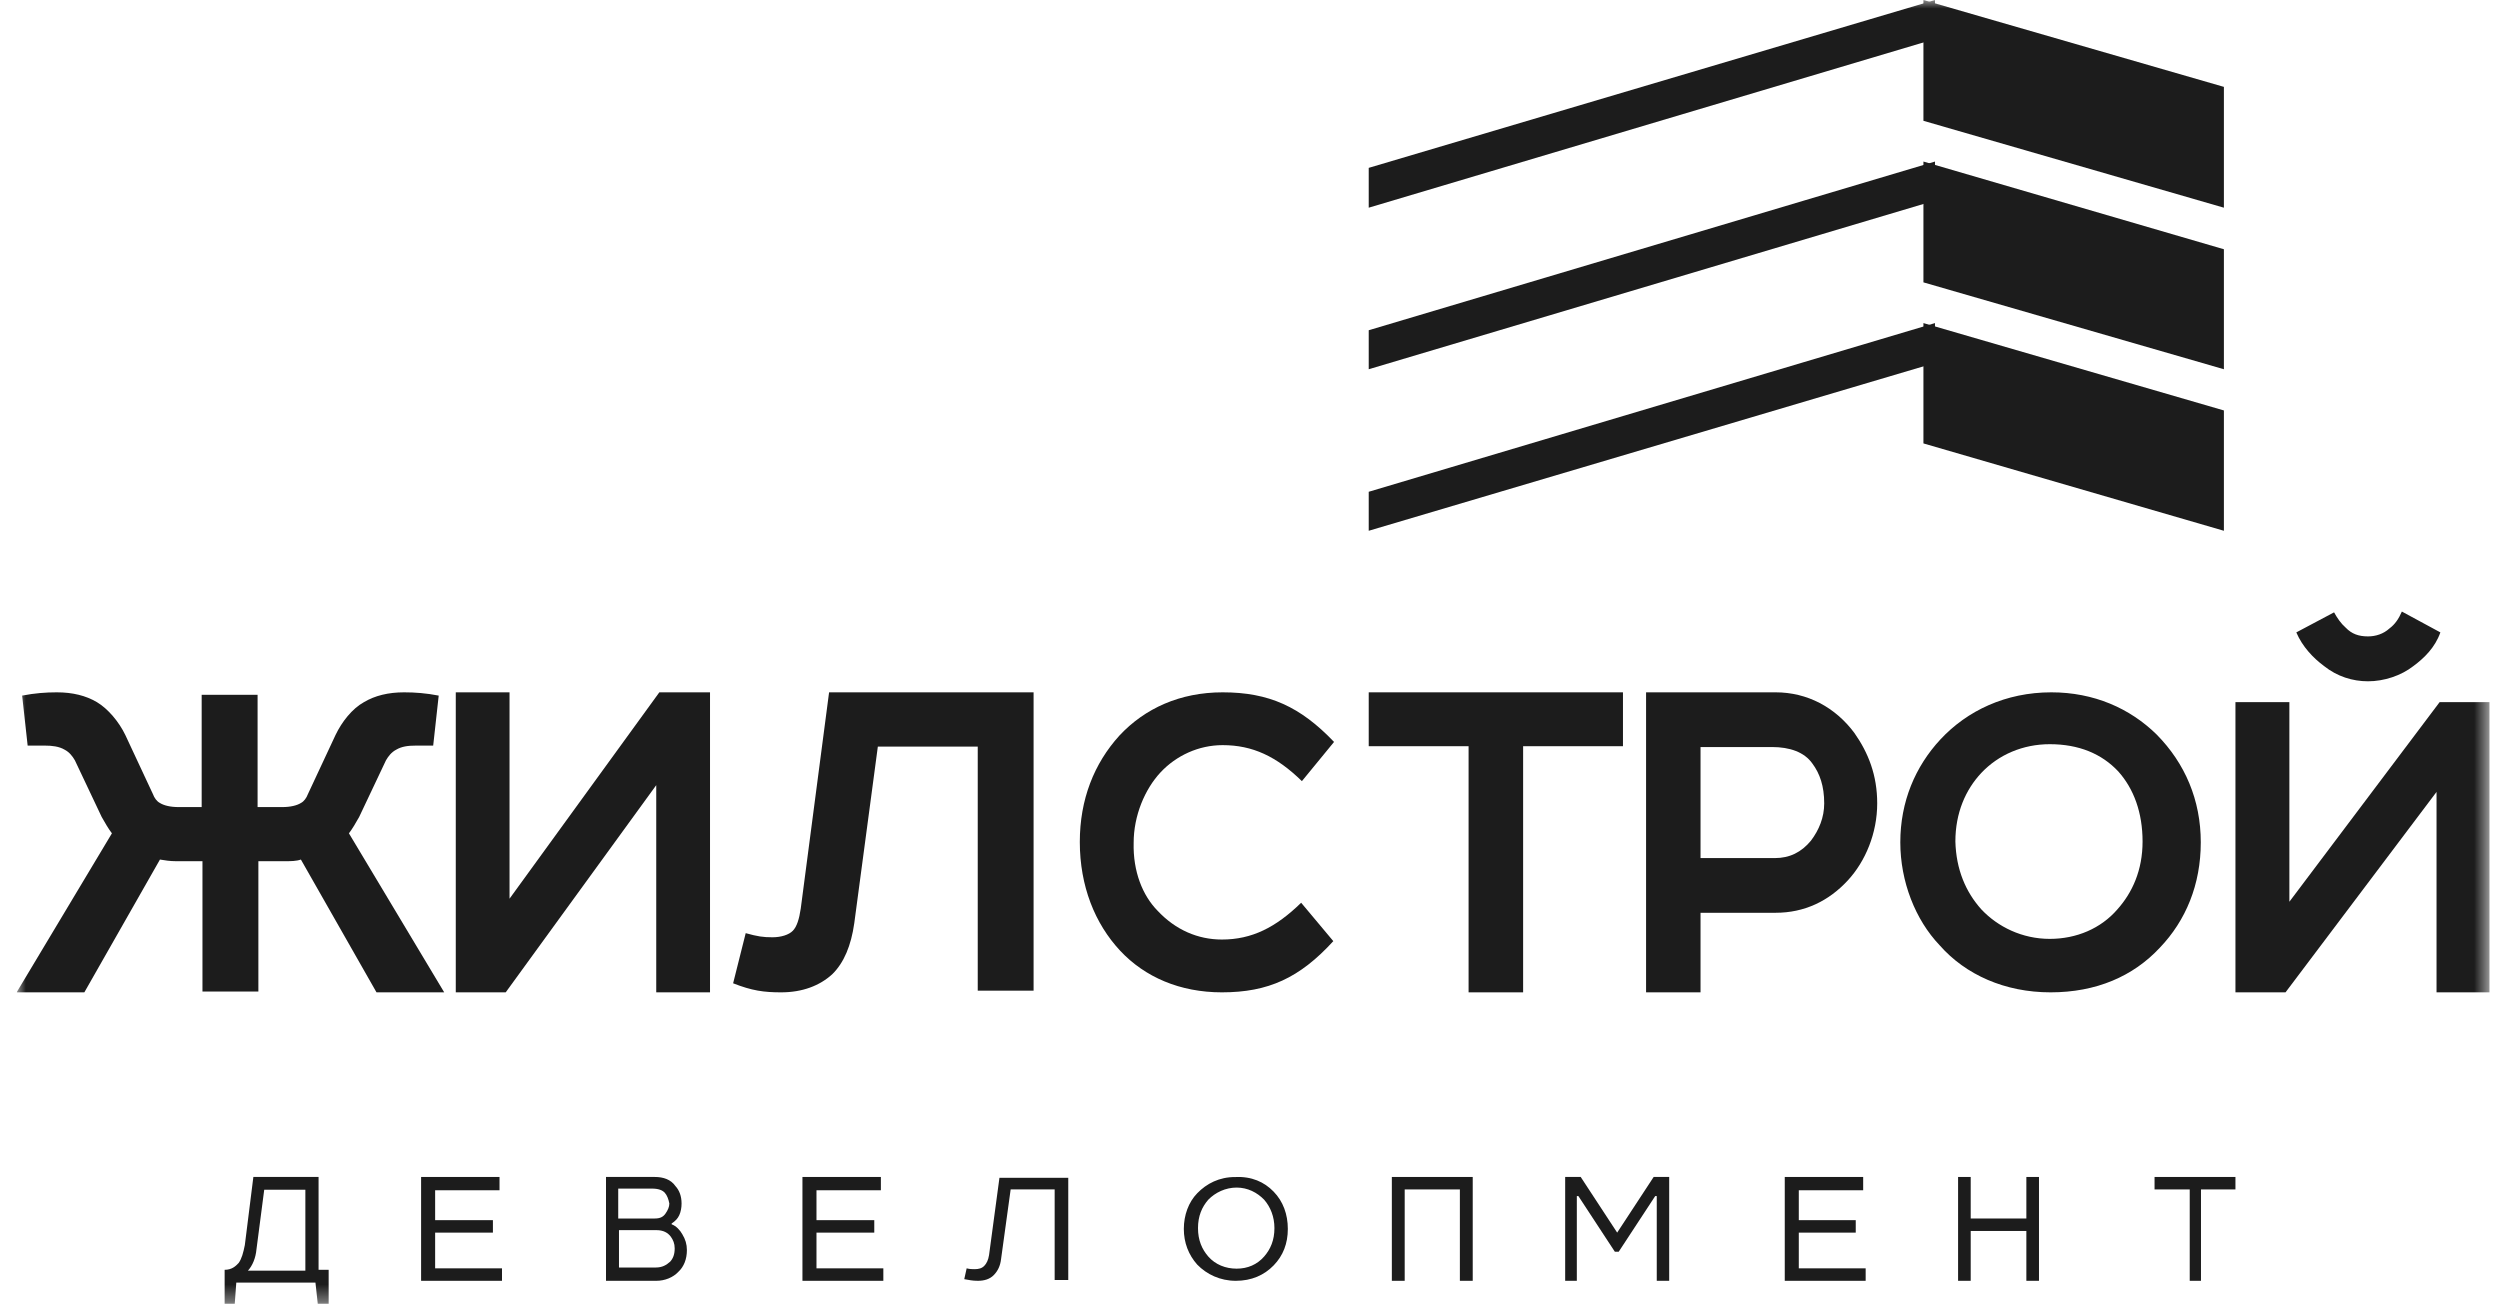
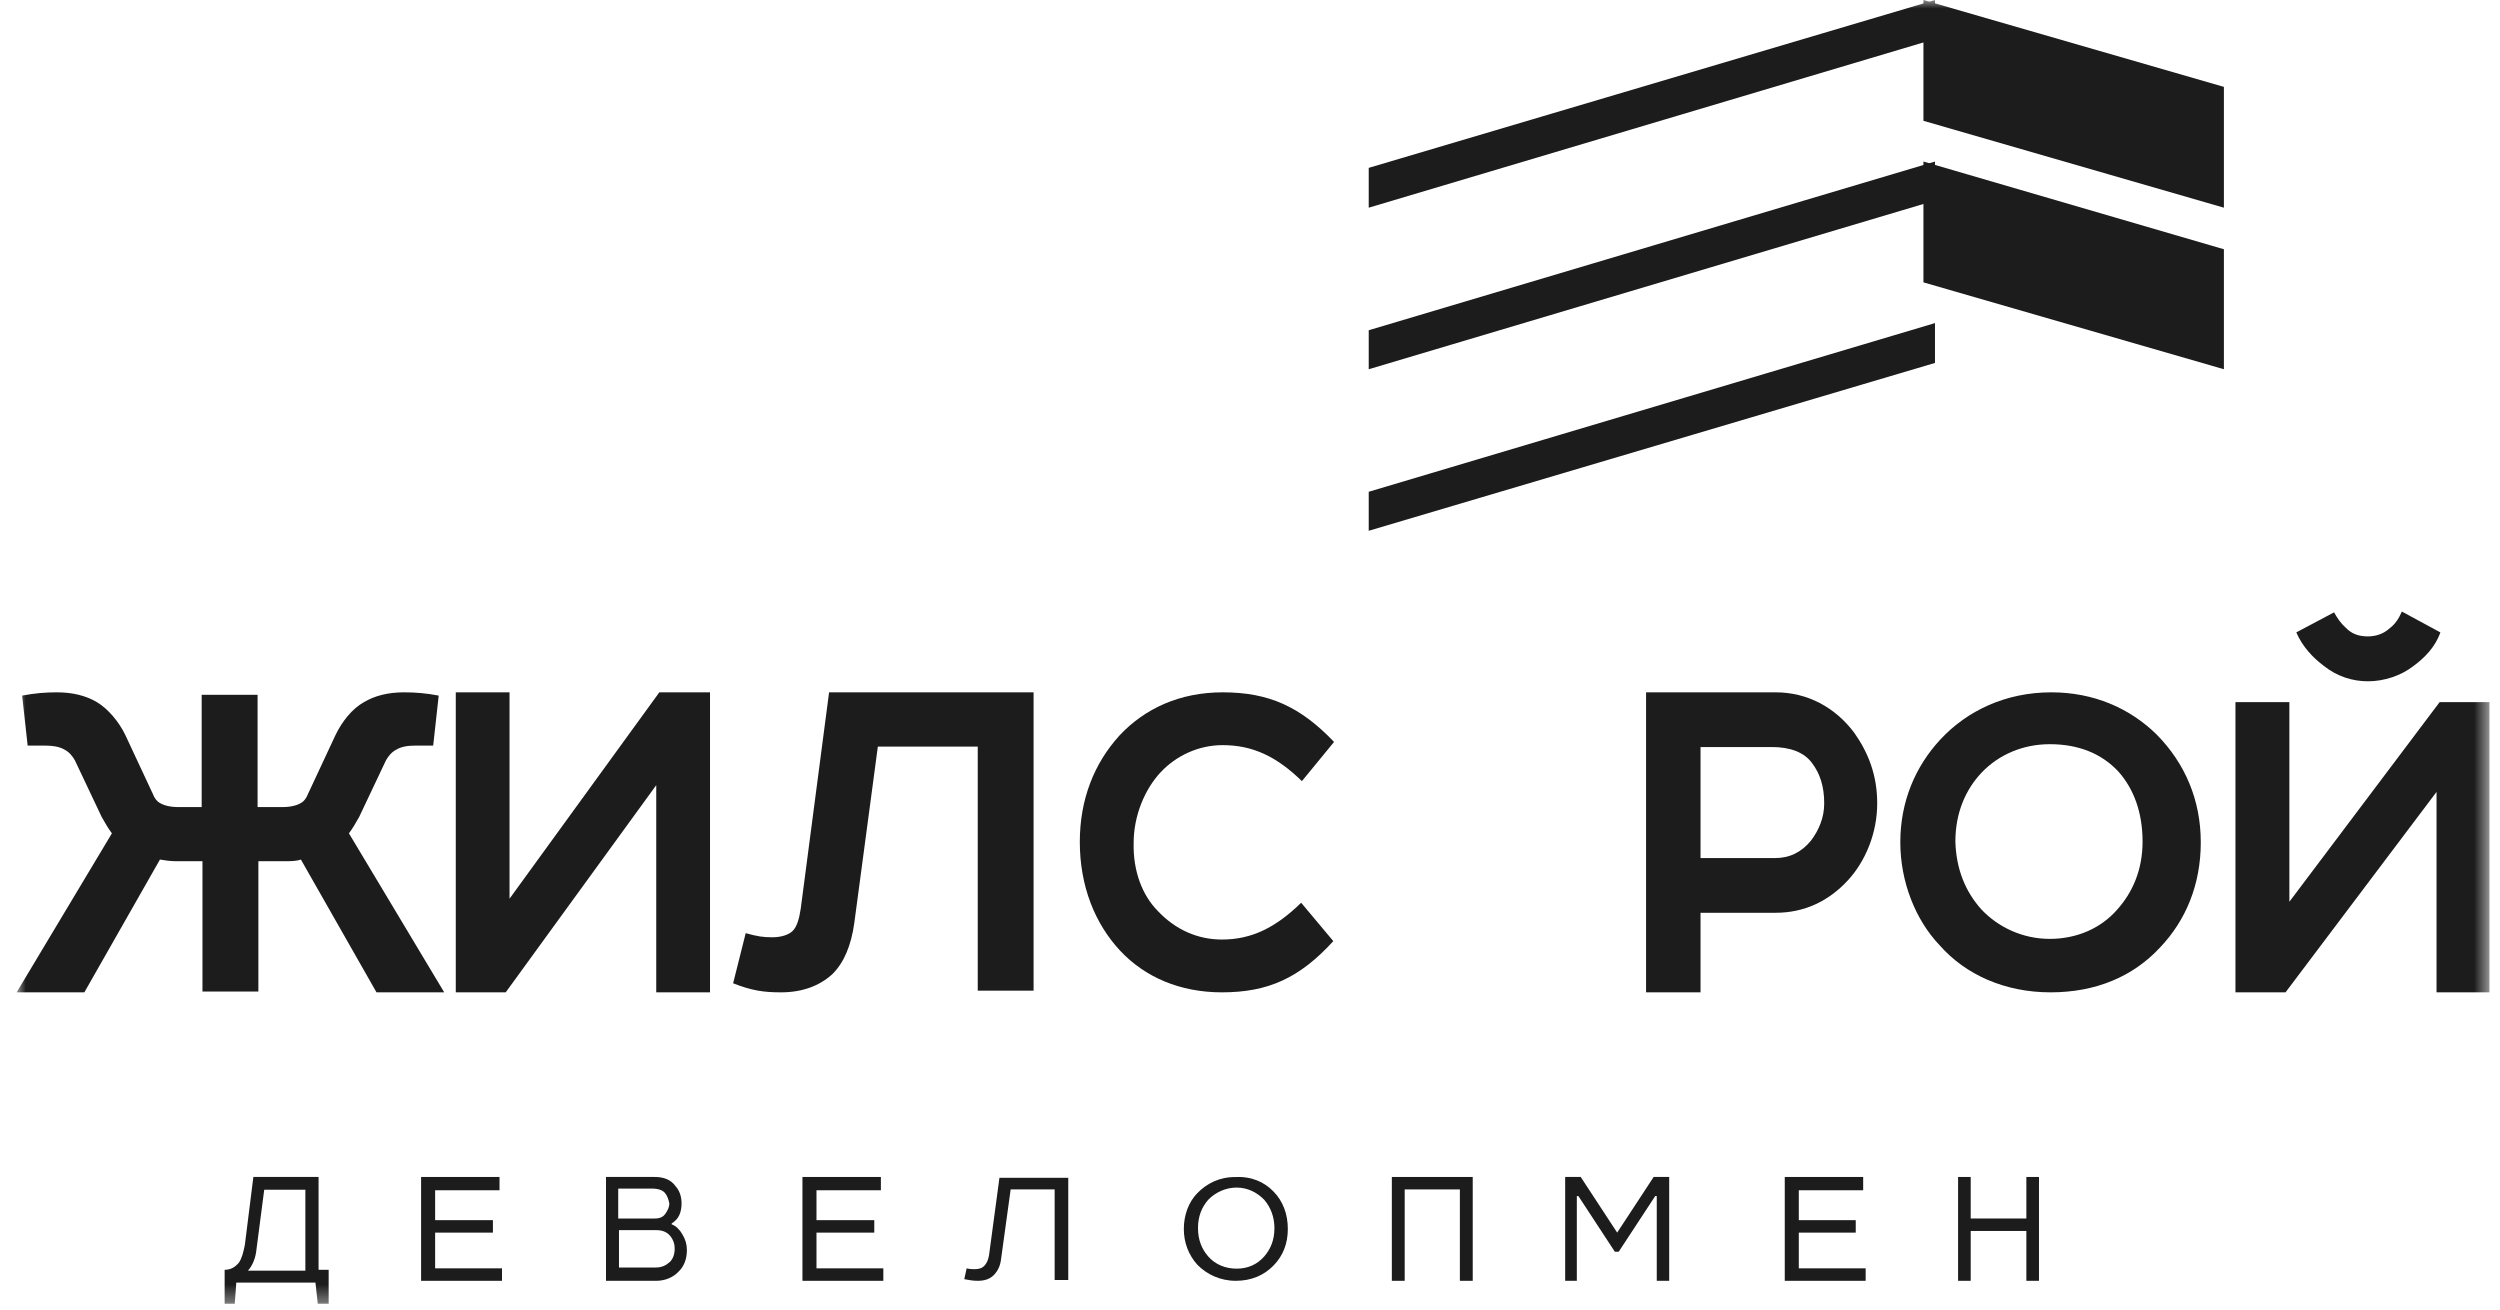
<svg xmlns="http://www.w3.org/2000/svg" width="145" height="76" viewBox="0 0 145 76" fill="none">
  <g id="logo-dev" clip-path="url(#clip0_3964_1143)">
    <g id="Clip path group">
      <mask id="mask0_3964_1143" style="mask-type:luminance" maskUnits="userSpaceOnUse" x="0" y="0" width="145" height="76">
        <g id="clip0">
          <path id="Vector" d="M144.402 0H0.964V75.625H144.402V0Z" fill="white" />
        </g>
      </mask>
      <g mask="url(#mask0_3964_1143)">
        <g id="Group">
          <path id="Vector_2" d="M111.559 0L128.986 5.039V12.046L111.559 7.007V0Z" fill="#1C1C1C" />
          <path id="Vector_3" d="M112.229 0L79.386 9.736V12.046L112.229 2.262V0Z" fill="#1C1C1C" />
          <path id="Vector_4" d="M111.559 9.37L128.986 14.457V21.416L111.559 16.377V9.37Z" fill="#1C1C1C" />
          <path id="Vector_5" d="M112.229 9.37L79.386 19.154V21.416L112.229 11.631V9.37Z" fill="#1C1C1C" />
-           <path id="Vector_6" d="M111.559 18.739L128.986 23.806V30.785L111.559 25.718V18.739Z" fill="#1C1C1C" />
          <path id="Vector_7" d="M112.229 18.739L79.386 28.523V30.785L112.229 21.05V18.739Z" fill="#1C1C1C" />
          <path id="Vector_8" d="M11.697 46.811V40.298H14.94V46.811H16.356C16.858 46.811 17.224 46.716 17.452 46.574C17.635 46.478 17.772 46.288 17.863 46.05L19.462 42.627C19.827 41.867 20.421 41.106 21.106 40.726C21.745 40.345 22.522 40.155 23.435 40.155C24.074 40.155 24.714 40.203 25.445 40.345L25.125 43.245H24.12C23.663 43.245 23.298 43.293 22.978 43.483C22.704 43.626 22.522 43.864 22.385 44.101L20.832 47.382C20.649 47.715 20.421 48.095 20.238 48.333L25.764 57.556H21.837L17.452 49.854C17.178 49.949 16.858 49.949 16.538 49.949H14.986V57.508H11.743V49.949H10.19C9.87 49.949 9.551 49.901 9.277 49.854L4.892 57.556H0.964L6.491 48.333C6.308 48.095 6.08 47.715 5.897 47.382L4.344 44.101C4.207 43.864 4.024 43.626 3.75 43.483C3.431 43.293 3.02 43.245 2.609 43.245H1.604L1.284 40.345C2.015 40.203 2.654 40.155 3.294 40.155C4.207 40.155 4.984 40.345 5.623 40.726C6.262 41.106 6.902 41.867 7.267 42.627L8.866 46.05C8.957 46.288 9.094 46.478 9.277 46.574C9.505 46.716 9.87 46.811 10.373 46.811H11.697Z" fill="#1C1C1C" />
          <path id="Vector_9" d="M29.553 52.124L38.241 40.155H41.181V57.556H38.062V45.539L29.331 57.556H26.435V40.155H29.553V52.124Z" fill="#1C1C1C" />
          <path id="Vector_10" d="M59.948 40.203V57.46H56.709V43.302H50.915L49.547 53.551C49.364 54.838 48.953 55.84 48.269 56.507C47.539 57.174 46.536 57.556 45.304 57.556C44.3 57.556 43.616 57.46 42.521 57.031L43.251 54.123C43.935 54.314 44.255 54.362 44.802 54.362C45.304 54.362 45.76 54.219 45.988 53.98C46.216 53.742 46.353 53.313 46.444 52.693L48.087 40.155H59.948V40.203Z" fill="#1C1C1C" />
          <path id="Vector_11" d="M67.14 52.823C68.181 53.936 69.482 54.493 70.87 54.493C72.605 54.493 73.992 53.797 75.467 52.359L77.332 54.586C75.38 56.721 73.559 57.556 70.87 57.556C68.441 57.556 66.403 56.674 64.971 55.143C63.497 53.565 62.629 51.384 62.629 48.832C62.629 46.373 63.453 44.285 64.928 42.661C66.403 41.083 68.441 40.155 70.913 40.155C73.602 40.155 75.424 40.99 77.375 43.032L75.51 45.306C74.036 43.867 72.648 43.218 70.913 43.218C69.525 43.218 68.224 43.821 67.313 44.795C66.403 45.77 65.752 47.301 65.752 48.879C65.709 50.549 66.272 51.941 67.14 52.823Z" fill="#1C1C1C" />
-           <path id="Vector_12" d="M79.386 40.155H94.132V43.28H88.341V57.556H85.178V43.28H79.386V40.155Z" fill="#1C1C1C" />
          <path id="Vector_13" d="M105.035 48.759C105.505 48.135 105.804 47.413 105.804 46.596C105.804 45.587 105.548 44.866 105.121 44.289C104.651 43.616 103.797 43.328 102.773 43.328H98.631V49.769H102.943C103.797 49.769 104.48 49.432 105.035 48.759ZM107.17 51.067C106.06 52.268 104.651 52.941 102.986 52.941H98.631V57.556H95.472V40.155H102.986C104.822 40.155 106.444 41.02 107.554 42.511C108.365 43.664 108.878 44.962 108.878 46.596C108.878 48.327 108.194 49.961 107.17 51.067Z" fill="#1C1C1C" />
          <path id="Vector_14" d="M114.917 52.743C115.875 53.761 117.289 54.455 118.886 54.455C120.437 54.455 121.851 53.853 122.809 52.743C123.676 51.771 124.269 50.475 124.269 48.809C124.269 47.143 123.768 45.755 122.855 44.737C121.897 43.719 120.574 43.163 118.886 43.163C117.335 43.163 115.921 43.765 114.917 44.829C114.005 45.801 113.412 47.143 113.412 48.809C113.457 50.429 114.005 51.725 114.917 52.743ZM125.091 42.608C126.733 44.274 127.645 46.403 127.645 48.855C127.645 51.308 126.778 53.391 125.273 54.964C123.722 56.63 121.578 57.556 118.932 57.556C116.286 57.556 114.005 56.538 112.499 54.825C111.085 53.344 110.218 51.123 110.218 48.855C110.218 46.495 111.085 44.459 112.545 42.886C114.096 41.22 116.331 40.155 118.977 40.155C121.441 40.155 123.539 41.081 125.091 42.608Z" fill="#1C1C1C" />
          <path id="Vector_15" d="M141.542 36.679C141.23 37.562 140.604 38.166 139.978 38.631C139.263 39.189 138.28 39.515 137.342 39.515C136.448 39.515 135.555 39.236 134.795 38.631C134.169 38.166 133.544 37.516 133.186 36.679L135.376 35.516C135.555 35.842 135.778 36.167 136.046 36.4C136.404 36.772 136.806 36.911 137.342 36.911C137.789 36.911 138.236 36.772 138.593 36.446C138.906 36.214 139.129 35.888 139.308 35.47L141.542 36.679ZM132.784 52.301L141.498 40.724H144.402V57.555H141.319V45.931L132.561 57.555H129.656V40.724H132.784V52.301Z" fill="#1C1C1C" />
          <path id="Vector_16" d="M15.325 69.005L14.875 72.463C14.83 72.957 14.65 73.402 14.38 73.698H17.711V69.005H15.325ZM18.477 68.264V73.649H19.062V75.625H18.431L18.296 74.39H13.705L13.615 75.625H13.029V73.649C13.434 73.649 13.66 73.451 13.84 73.254C14.02 73.007 14.11 72.661 14.2 72.216L14.695 68.264H18.477Z" fill="#1C1C1C" />
          <path id="Vector_17" d="M24.424 68.264H28.972V69.035H25.238V70.769H28.589V71.492H25.238V73.564H29.116V74.287H24.424V68.264Z" fill="#1C1C1C" />
          <path id="Vector_18" d="M38.911 71.733C38.734 71.492 38.468 71.348 38.07 71.348H35.901V73.516H38.026C38.424 73.516 38.645 73.371 38.867 73.179C39.044 72.986 39.132 72.745 39.132 72.408C39.132 72.118 39.044 71.926 38.911 71.733ZM38.557 69.179C38.424 69.035 38.203 68.938 37.804 68.938H35.857V70.673H37.981C38.291 70.673 38.468 70.577 38.601 70.384C38.734 70.191 38.822 69.998 38.822 69.806C38.778 69.565 38.69 69.324 38.557 69.179ZM35.148 74.239V68.264H37.981C38.468 68.264 38.911 68.408 39.176 68.794C39.398 69.035 39.531 69.372 39.531 69.806C39.531 70.047 39.486 70.287 39.398 70.48C39.309 70.673 39.176 70.817 38.955 70.962V71.01C39.221 71.107 39.442 71.348 39.575 71.588C39.752 71.878 39.84 72.167 39.84 72.504C39.84 73.034 39.663 73.468 39.353 73.757C39.044 74.094 38.557 74.287 38.07 74.287H35.148V74.239Z" fill="#1C1C1C" />
          <path id="Vector_19" d="M46.542 68.264H51.091V69.035H47.356V70.769H50.708V71.492H47.356V73.564H51.234V74.287H46.542V68.264Z" fill="#1C1C1C" />
          <path id="Vector_20" d="M61.959 68.264V74.239H61.17V68.987H58.618L58.061 73.034C58.015 73.42 57.876 73.709 57.644 73.95C57.412 74.191 57.087 74.287 56.716 74.287C56.391 74.287 56.205 74.239 55.927 74.191L56.066 73.564C56.252 73.612 56.391 73.612 56.53 73.612C56.762 73.612 56.948 73.564 57.087 73.42C57.226 73.275 57.319 73.082 57.365 72.793L57.968 68.312H61.959V68.264Z" fill="#1C1C1C" />
          <path id="Vector_21" d="M70.078 72.876C70.49 73.347 71.084 73.582 71.724 73.582C72.363 73.582 72.912 73.347 73.323 72.876C73.689 72.453 73.917 71.936 73.917 71.231C73.917 70.572 73.689 70.008 73.323 69.585C72.912 69.162 72.363 68.879 71.724 68.879C71.084 68.879 70.49 69.162 70.078 69.585C69.713 70.008 69.484 70.525 69.484 71.231C69.484 71.936 69.713 72.453 70.078 72.876ZM73.871 69.115C74.42 69.679 74.694 70.431 74.694 71.278C74.694 72.124 74.42 72.829 73.871 73.394C73.323 73.958 72.592 74.287 71.678 74.287C70.764 74.287 69.987 73.911 69.439 73.347C68.936 72.782 68.662 72.077 68.662 71.278C68.662 70.478 68.936 69.726 69.439 69.209C69.987 68.644 70.718 68.268 71.632 68.268C72.592 68.221 73.323 68.55 73.871 69.115Z" fill="#1C1C1C" />
          <path id="Vector_22" d="M85.418 68.264V74.287H84.673V68.987H81.472V74.287H80.727V68.264H85.418Z" fill="#1C1C1C" />
          <path id="Vector_23" d="M91.681 68.264L93.796 71.492L95.912 68.264H96.813V74.287H96.092V69.372H96.002L93.886 72.6H93.661L91.546 69.372H91.456V74.287H90.78V68.264H91.681Z" fill="#1C1C1C" />
          <path id="Vector_24" d="M103.516 68.264H108.064V69.035H104.33V70.769H107.633V71.492H104.33V73.564H108.208V74.287H103.516V68.264Z" fill="#1C1C1C" />
          <path id="Vector_25" d="M118.261 68.264V74.287H117.529V71.396H114.301V74.287H113.569V68.264H114.301V70.673H117.529V68.264H118.261Z" fill="#1C1C1C" />
-           <path id="Vector_26" d="M124.964 68.264H129.656V68.987H127.657V74.287H127.004V68.987H124.964V68.264Z" fill="#1C1C1C" />
        </g>
      </g>
    </g>
  </g>
  <defs>
    <clipPath id="clip0_3964_1143">
      <rect width="143.438" height="75.625" fill="white" transform="translate(0.964)" />
    </clipPath>
  </defs>
</svg>